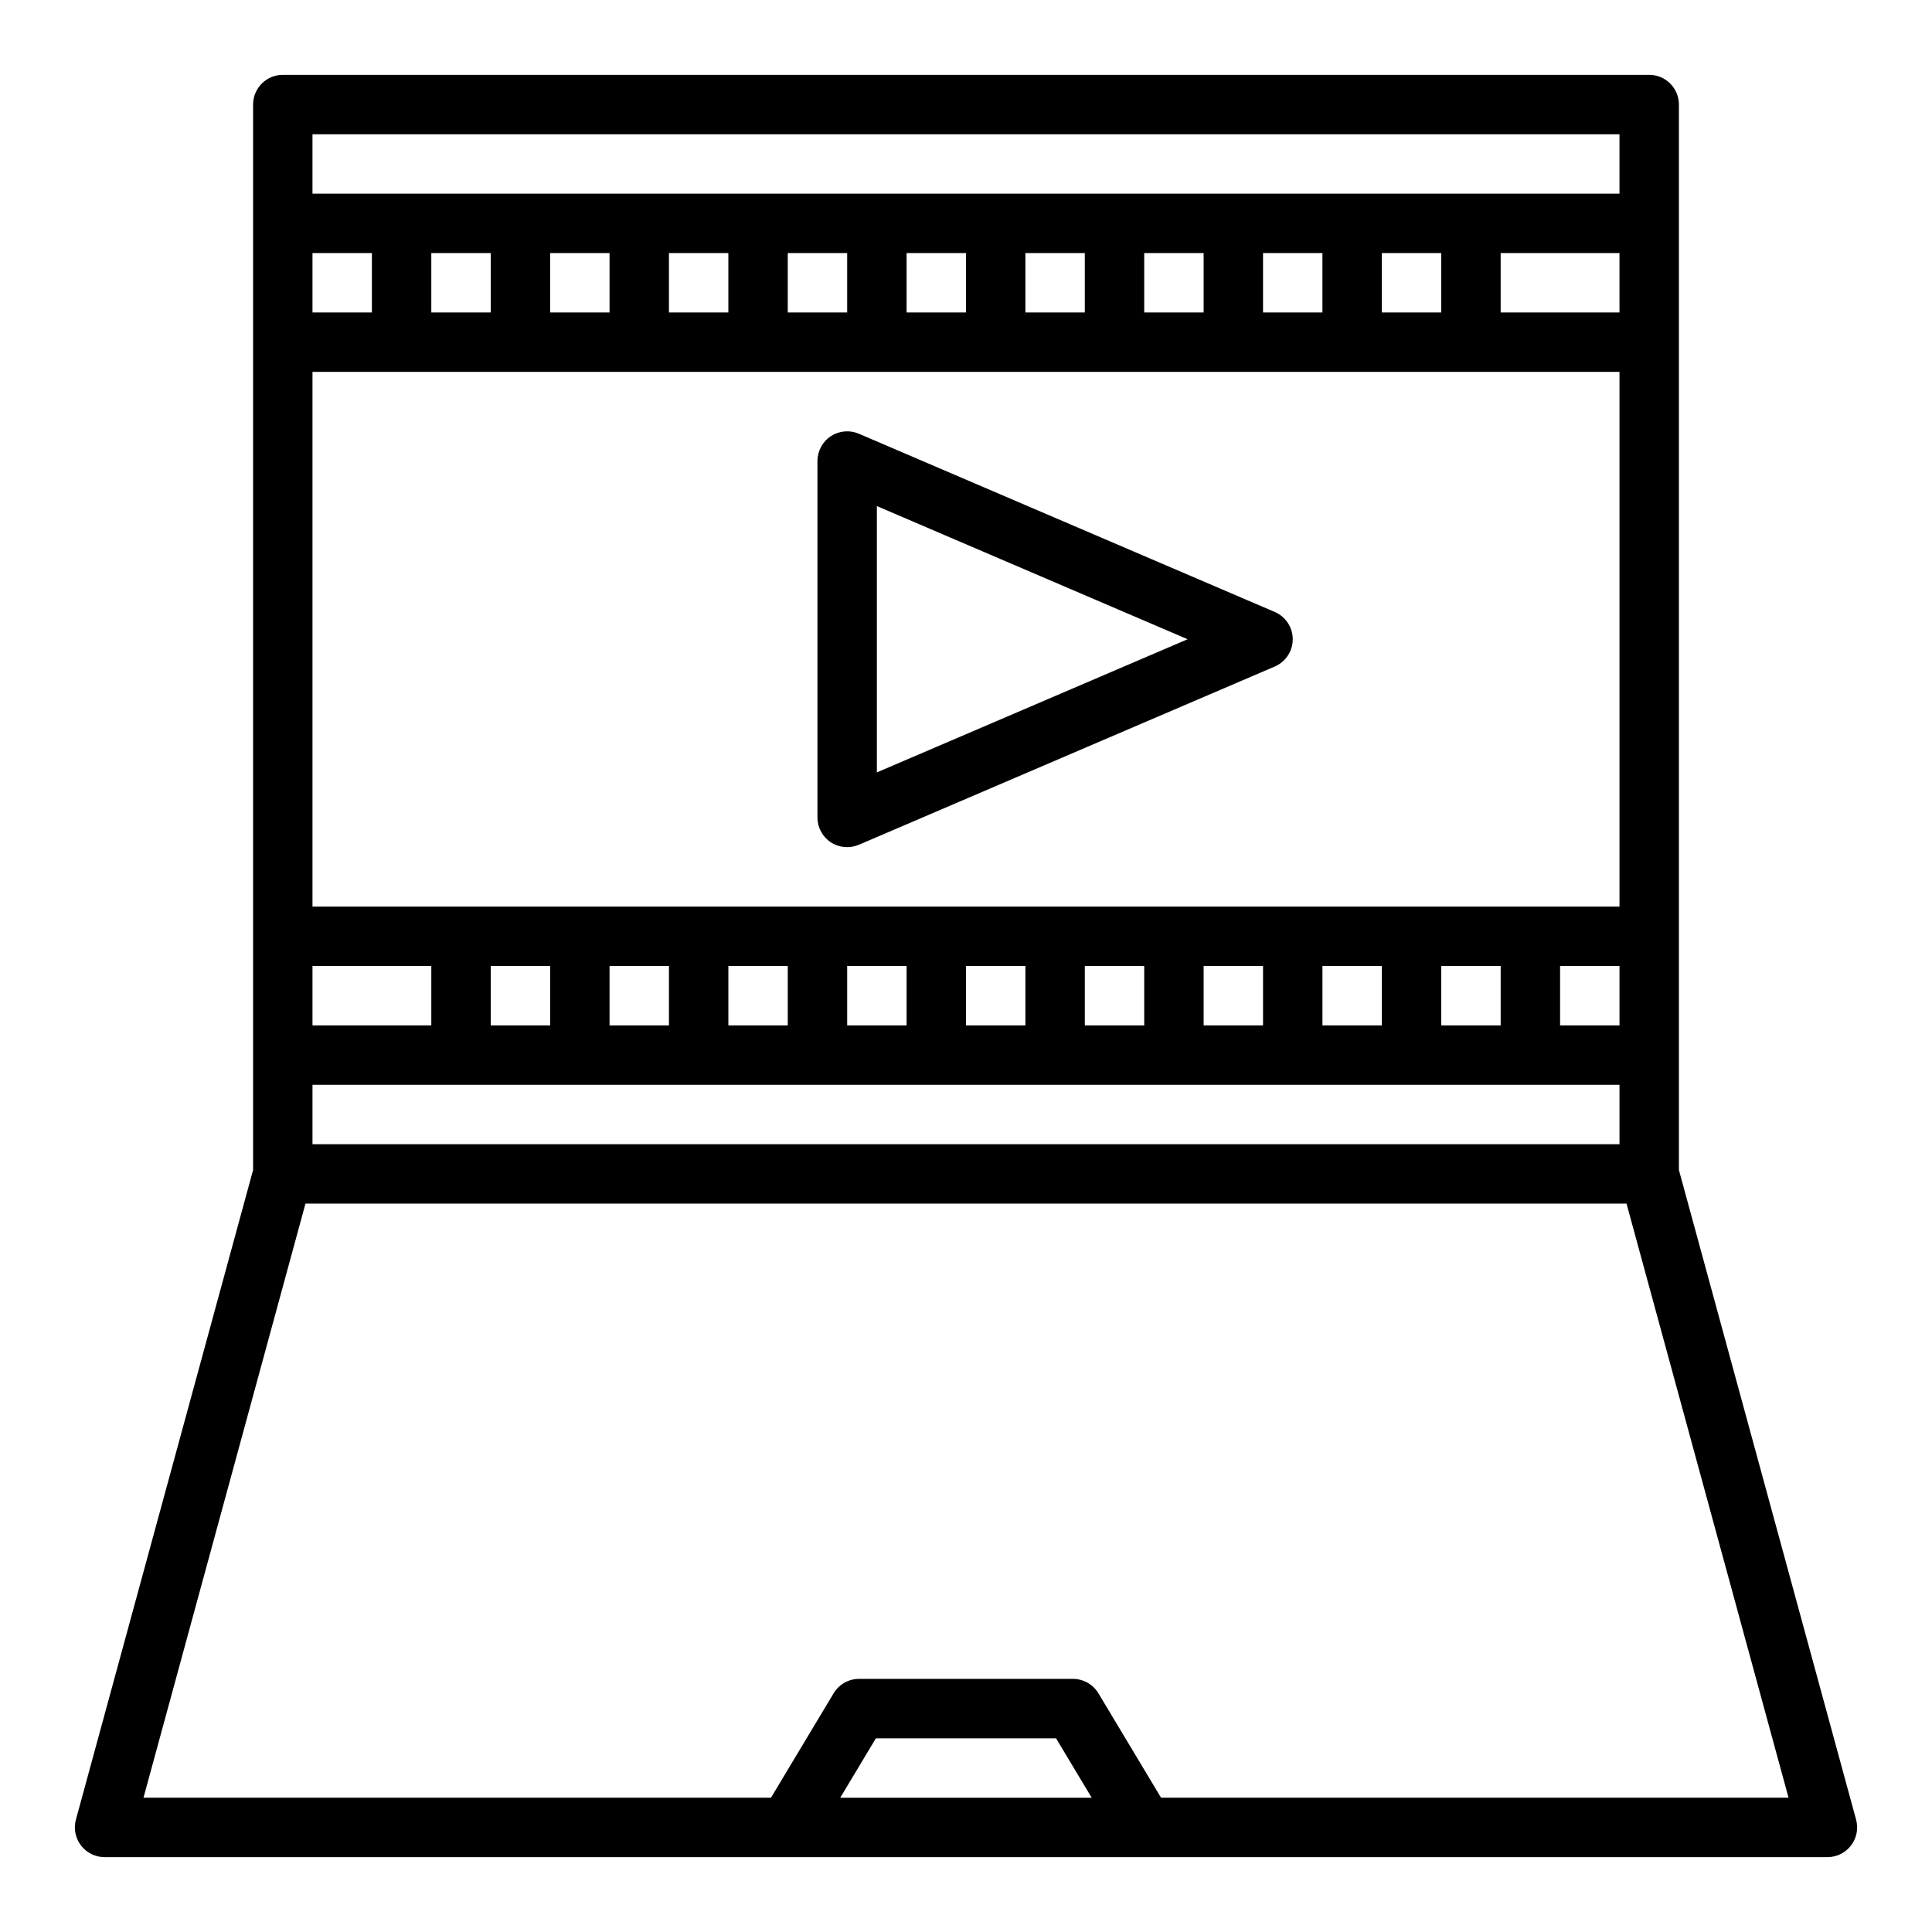
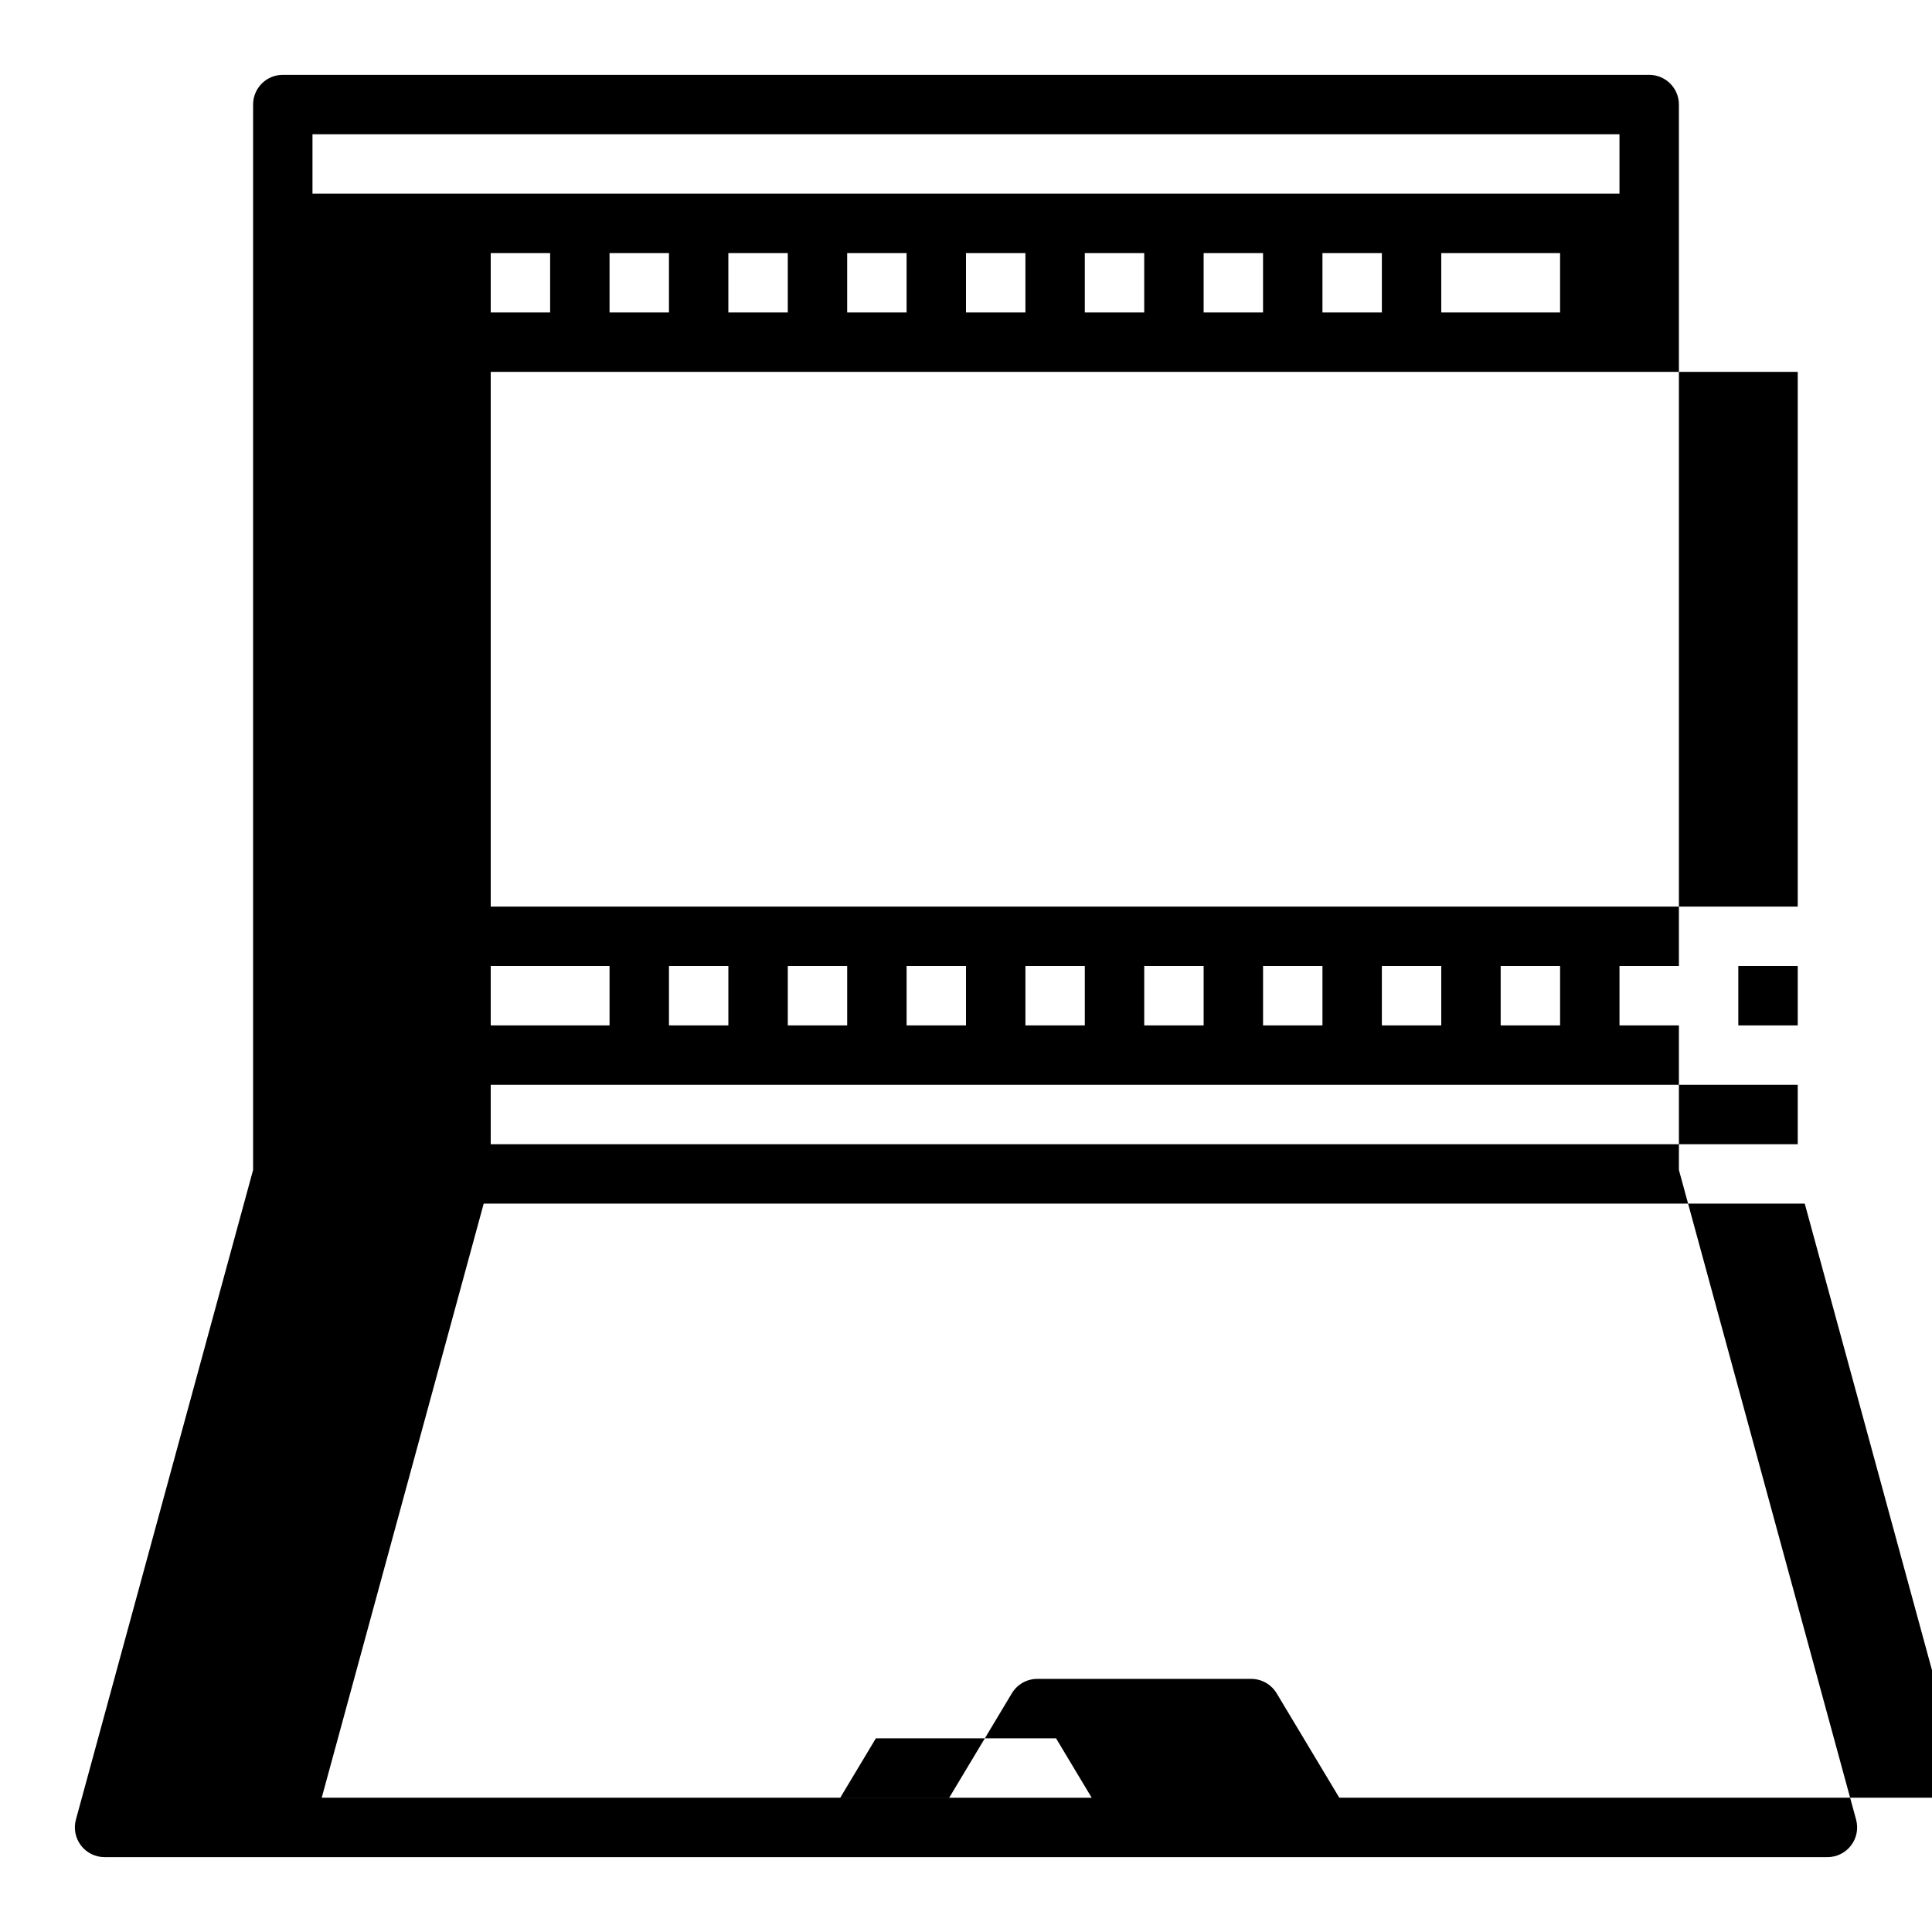
<svg xmlns="http://www.w3.org/2000/svg" fill="#000000" width="800px" height="800px" version="1.1" viewBox="144 144 512 512">
  <g>
-     <path d="m171.71 636.16h456.58c2.453 0 4.766-1.145 6.254-3.094 1.492-1.949 1.984-4.481 1.34-6.848l-46.957-172.17v-282.34c0-2.09-0.828-4.09-2.305-5.566-1.477-1.477-3.477-2.309-5.566-2.309h-362.11c-4.348 0-7.871 3.527-7.871 7.875v282.34l-46.957 172.17c-0.645 2.367-0.148 4.898 1.34 6.848 1.488 1.949 3.805 3.094 6.258 3.094zm194.96-15.742 9.445-15.742h47.75l9.445 15.742zm-139.86-440.84h346.37v15.742h-346.37zm346.37 31.488v15.742h-31.488v-15.742zm-47.234 0v15.742h-15.742v-15.742zm-31.488 0v15.742h-15.742v-15.742zm-31.484 0v15.742h-15.746v-15.742zm-31.488 0v15.742h-15.746v-15.742zm-31.488 0v15.742h-15.746v-15.742zm-31.488 0v15.742h-15.746v-15.742zm-31.488 0v15.742h-15.746v-15.742zm-31.488 0v15.742h-15.746v-15.742zm-31.488 0v15.742h-15.746v-15.742zm-47.234 0h15.742v15.742h-15.742zm0 31.488h346.37v141.7h-346.37zm346.37 157.44v15.742h-15.746v-15.742zm-31.488 0v15.742h-15.746v-15.742zm-31.488 0v15.742h-15.746v-15.742zm-31.488 0v15.742h-15.742v-15.742zm-31.488 0v15.742h-15.742v-15.742zm-31.488 0v15.742h-15.742v-15.742zm-31.488 0v15.742h-15.742v-15.742zm-31.488 0v15.742h-15.742v-15.742zm-31.488 0v15.742h-15.742v-15.742zm-31.488 0v15.742h-15.742v-15.742zm-62.977 0h31.488v15.742h-31.488zm0 31.488h346.37v15.742h-346.37zm-1.859 31.488h350.09l42.938 157.44h-166.29l-16.602-27.672v0.004c-1.426-2.371-3.984-3.82-6.75-3.82h-56.676c-2.766 0-5.324 1.449-6.746 3.82l-16.602 27.668h-166.29z" />
-     <path d="m364.17 367.21c2.211 1.457 5.008 1.707 7.441 0.66l110.21-47.23c2.894-1.242 4.769-4.086 4.769-7.234s-1.875-5.992-4.769-7.234l-110.21-47.23c-2.434-1.043-5.227-0.797-7.438 0.66-2.207 1.457-3.535 3.926-3.539 6.574v94.461c0 2.648 1.328 5.117 3.535 6.574zm12.211-89.094 82.348 35.289-82.348 35.289z" />
+     <path d="m171.71 636.16h456.58c2.453 0 4.766-1.145 6.254-3.094 1.492-1.949 1.984-4.481 1.34-6.848l-46.957-172.17v-282.34c0-2.09-0.828-4.09-2.305-5.566-1.477-1.477-3.477-2.309-5.566-2.309h-362.11c-4.348 0-7.871 3.527-7.871 7.875v282.34l-46.957 172.17c-0.645 2.367-0.148 4.898 1.34 6.848 1.488 1.949 3.805 3.094 6.258 3.094zm194.96-15.742 9.445-15.742h47.75l9.445 15.742zm-139.86-440.84h346.37v15.742h-346.37zm346.37 31.488v15.742h-31.488v-15.742zv15.742h-15.742v-15.742zm-31.488 0v15.742h-15.742v-15.742zm-31.484 0v15.742h-15.746v-15.742zm-31.488 0v15.742h-15.746v-15.742zm-31.488 0v15.742h-15.746v-15.742zm-31.488 0v15.742h-15.746v-15.742zm-31.488 0v15.742h-15.746v-15.742zm-31.488 0v15.742h-15.746v-15.742zm-31.488 0v15.742h-15.746v-15.742zm-47.234 0h15.742v15.742h-15.742zm0 31.488h346.37v141.7h-346.37zm346.37 157.44v15.742h-15.746v-15.742zm-31.488 0v15.742h-15.746v-15.742zm-31.488 0v15.742h-15.746v-15.742zm-31.488 0v15.742h-15.742v-15.742zm-31.488 0v15.742h-15.742v-15.742zm-31.488 0v15.742h-15.742v-15.742zm-31.488 0v15.742h-15.742v-15.742zm-31.488 0v15.742h-15.742v-15.742zm-31.488 0v15.742h-15.742v-15.742zm-31.488 0v15.742h-15.742v-15.742zm-62.977 0h31.488v15.742h-31.488zm0 31.488h346.37v15.742h-346.37zm-1.859 31.488h350.09l42.938 157.44h-166.29l-16.602-27.672v0.004c-1.426-2.371-3.984-3.82-6.75-3.82h-56.676c-2.766 0-5.324 1.449-6.746 3.82l-16.602 27.668h-166.29z" />
  </g>
</svg>